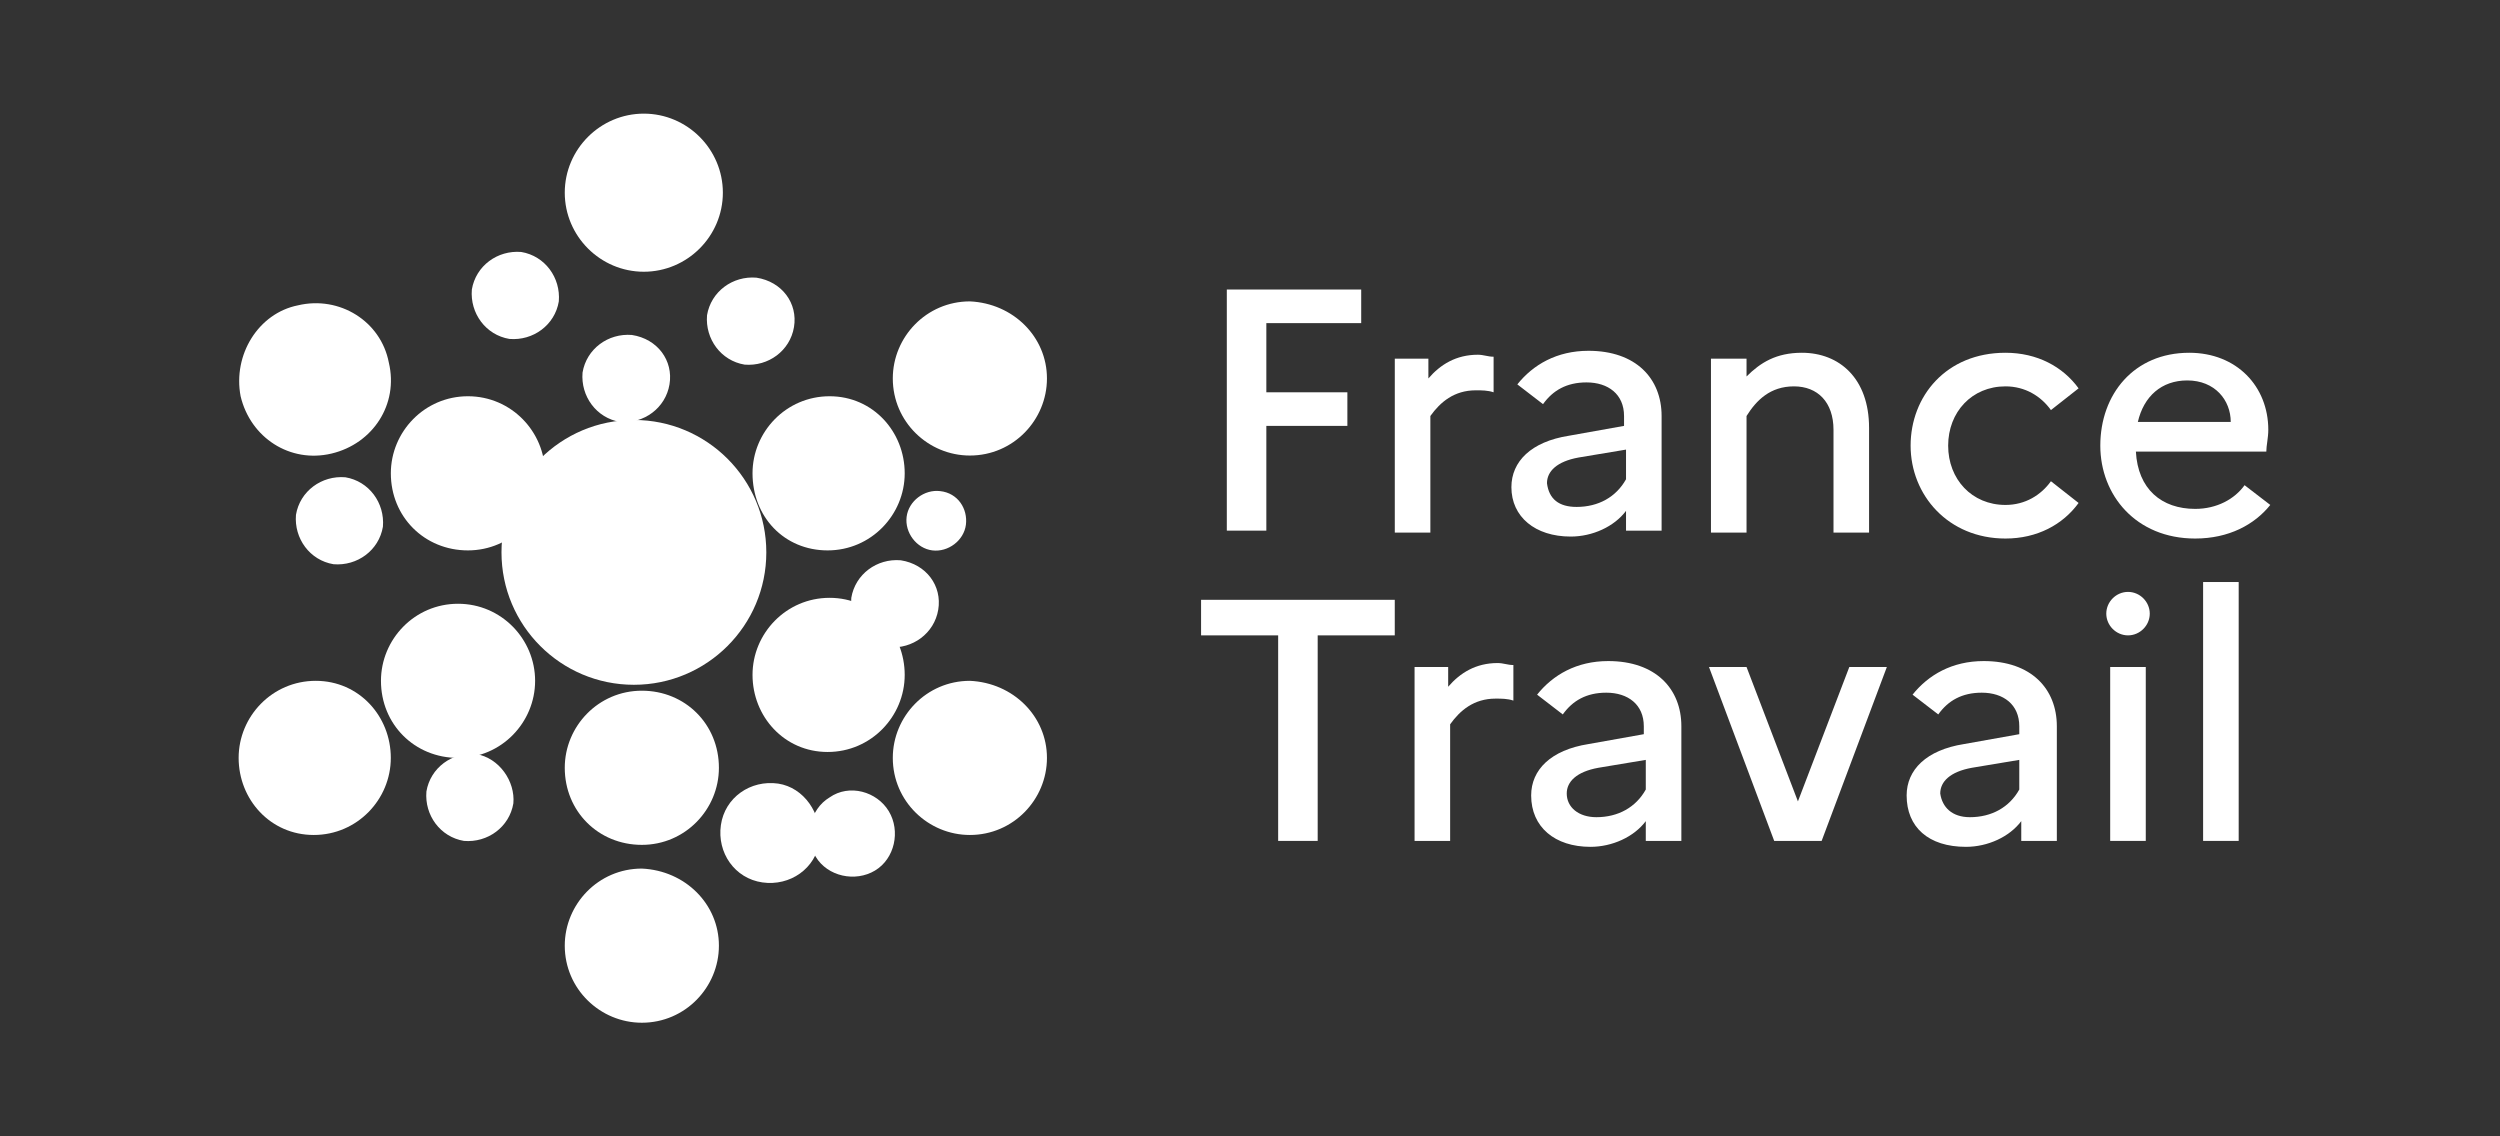
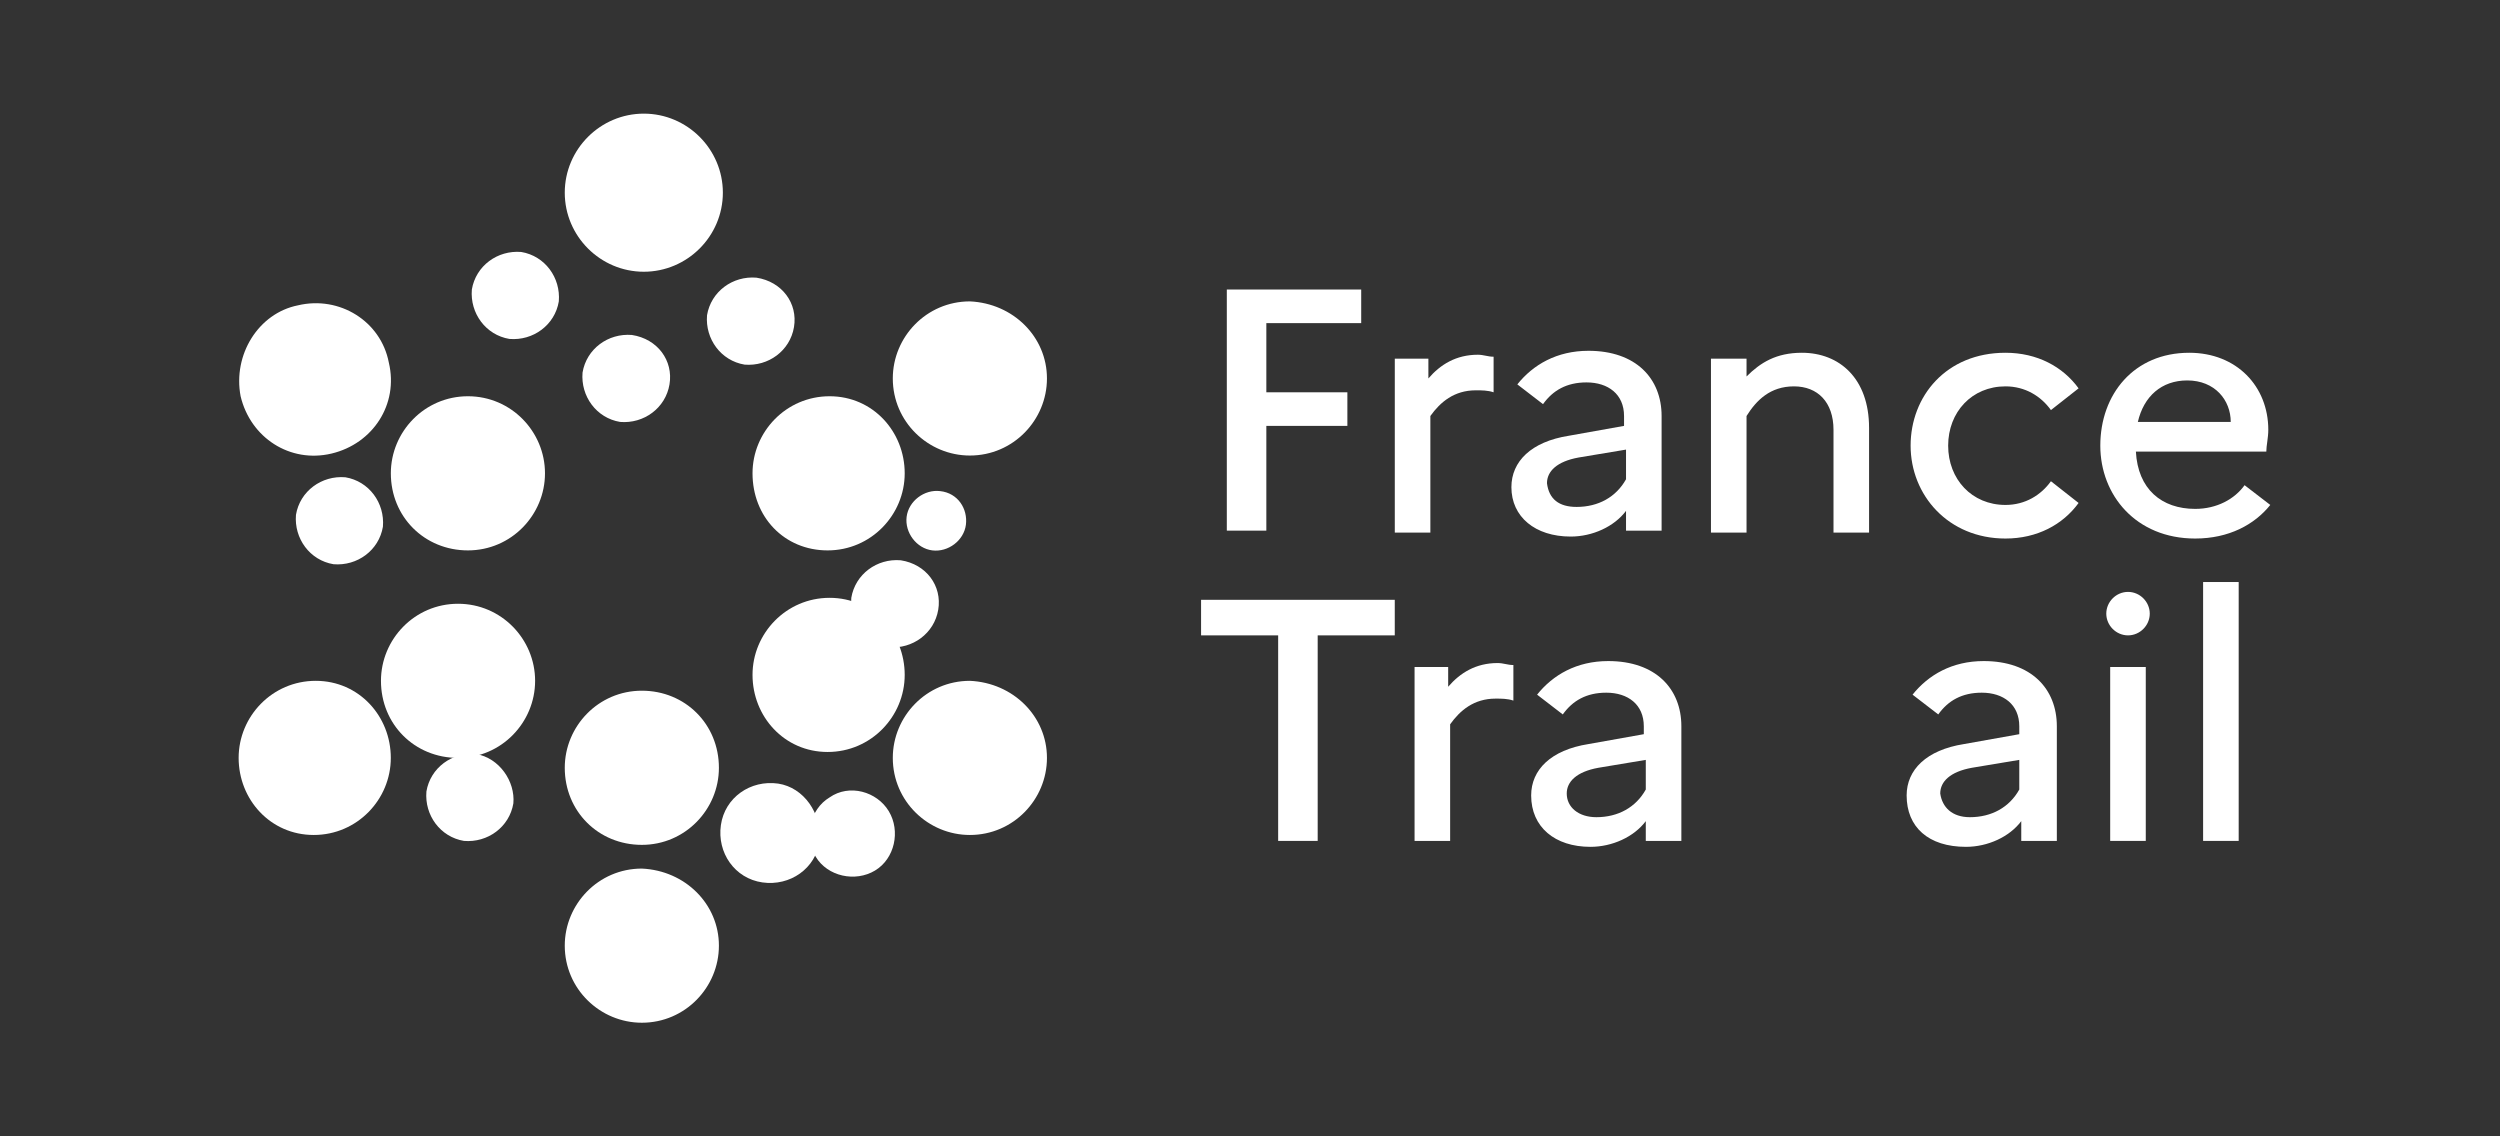
<svg xmlns="http://www.w3.org/2000/svg" width="220" height="100" viewBox="0 0 220 100" fill="none">
  <rect x="0" y="0" width="220" height="100" fill="#333333" stroke="none" />
  <path d="M92.132 66.695C92.132 70.348 89.175 73.478 85.349 73.478C81.697 73.478 78.566 70.522 78.566 66.695C78.566 63.043 81.523 59.913 85.349 59.913C89.175 60.087 92.132 63.043 92.132 66.695Z" fill="white" />
  <path d="M47.959 41.652C47.959 45.304 45.003 48.435 41.177 48.435C37.351 48.435 34.394 45.478 34.394 41.652C34.394 38 37.351 34.87 41.177 34.87C45.003 34.87 47.959 38 47.959 41.652Z" fill="white" />
  <path d="M79.614 59.391C79.614 63.044 76.657 66.174 72.831 66.174C69.005 66.174 66.222 63.044 66.222 59.391C66.222 55.739 69.179 52.609 73.005 52.609C76.831 52.609 79.614 55.739 79.614 59.391Z" fill="white" />
  <path d="M63.264 67.565C63.264 71.217 60.308 74.348 56.482 74.348C52.656 74.348 49.699 71.391 49.699 67.565C49.699 63.913 52.656 60.782 56.482 60.782C60.308 60.782 63.264 63.739 63.264 67.565Z" fill="white" />
  <path d="M63.264 83.217C63.264 86.87 60.308 90 56.482 90C52.83 90 49.699 87.043 49.699 83.217C49.699 79.565 52.656 76.435 56.482 76.435C60.308 76.609 63.264 79.565 63.264 83.217Z" fill="white" />
  <path d="M92.132 33.304C92.132 36.957 89.175 40.087 85.349 40.087C81.697 40.087 78.566 37.13 78.566 33.304C78.566 29.652 81.523 26.522 85.349 26.522C89.175 26.696 92.132 29.652 92.132 33.304Z" fill="white" />
  <path d="M79.614 41.652C79.614 45.304 76.657 48.435 72.831 48.435C69.005 48.435 66.222 45.478 66.222 41.652C66.222 38 69.179 34.87 73.005 34.87C76.831 34.87 79.614 38 79.614 41.652Z" fill="white" />
  <path d="M47.09 59.913C47.09 63.566 44.134 66.696 40.307 66.696C36.481 66.696 33.525 63.739 33.525 59.913C33.525 56.261 36.481 53.131 40.307 53.131C44.134 53.131 47.09 56.261 47.09 59.913Z" fill="white" />
  <path d="M34.218 31.913C35.087 35.565 32.826 39.044 29.174 39.913C25.522 40.783 22.044 38.522 21.174 34.87C20.478 31.218 22.739 27.565 26.218 26.87C29.87 26 33.522 28.261 34.218 31.913Z" fill="white" />
  <path d="M33.697 46.348C33.349 48.435 31.436 49.826 29.349 49.652C27.262 49.304 25.871 47.391 26.045 45.304C26.393 43.217 28.306 41.826 30.393 42C32.48 42.348 33.871 44.261 33.697 46.348Z" fill="white" />
  <path d="M72.134 74C71.786 76.435 69.525 78 67.091 77.653C64.656 77.305 63.091 75.044 63.438 72.609C63.786 70.174 66.047 68.609 68.482 68.957C70.743 69.305 72.308 71.566 72.134 74Z" fill="white" />
  <path d="M85 46.174C84.826 47.565 83.435 48.609 82.043 48.435C80.652 48.261 79.609 46.87 79.783 45.478C79.957 44.087 81.348 43.044 82.739 43.218C84.304 43.391 85.174 44.783 85 46.174Z" fill="white" />
  <path d="M58.916 33.826C58.569 35.913 56.656 37.304 54.569 37.13C52.481 36.783 51.09 34.87 51.264 32.783C51.612 30.696 53.525 29.304 55.612 29.478C57.873 29.826 59.264 31.739 58.916 33.826Z" fill="white" />
  <path d="M69.871 28.783C69.523 30.87 67.61 32.261 65.523 32.087C63.436 31.739 62.045 29.826 62.219 27.739C62.567 25.652 64.48 24.261 66.567 24.435C68.827 24.783 70.219 26.696 69.871 28.783Z" fill="white" />
  <path d="M45.176 70.696C44.828 72.783 42.915 74.174 40.828 74C38.741 73.652 37.35 71.739 37.524 69.652C37.872 67.565 39.785 66.174 41.872 66.348C43.959 66.696 45.35 68.783 45.176 70.696Z" fill="white" />
  <path d="M82.566 53.652C82.218 55.739 80.305 57.13 78.218 56.957C76.132 56.609 74.74 54.696 74.914 52.609C75.262 50.522 77.175 49.13 79.262 49.304C81.523 49.652 82.914 51.565 82.566 53.652Z" fill="white" />
  <path d="M78.217 71.392C79.261 73.131 78.739 75.566 77 76.609C75.261 77.652 72.826 77.131 71.782 75.392C70.739 73.652 71.261 71.218 73 70.174C74.739 68.957 77.174 69.652 78.217 71.392Z" fill="white" />
  <path d="M49.176 26.522C48.828 28.609 46.915 30 44.828 29.826C42.741 29.478 41.349 27.565 41.523 25.478C41.871 23.391 43.784 22 45.871 22.174C47.958 22.522 49.349 24.435 49.176 26.522Z" fill="white" />
  <path d="M63.612 16.956C63.612 20.783 60.482 23.913 56.656 23.913C52.83 23.913 49.699 20.783 49.699 16.956C49.699 13.13 52.83 10 56.656 10C60.482 10 63.612 13.13 63.612 16.956Z" fill="white" />
  <path d="M34.391 66.695C34.391 70.348 31.435 73.478 27.609 73.478C23.783 73.478 21 70.348 21 66.695C21 63.043 23.956 59.913 27.783 59.913C31.609 59.913 34.391 63.043 34.391 66.695Z" fill="white" />
-   <path d="M67.436 48.609C67.436 55.044 62.218 60.261 55.783 60.261C49.349 60.261 44.131 55.044 44.131 48.609C44.131 42.174 49.349 36.957 55.783 36.957C62.218 36.957 67.436 42.174 67.436 48.609Z" fill="white" />
  <path d="M107.96 25.478H119.786V28.435H111.438V34.522H118.569V37.478H111.438V46.696H107.96V25.478Z" fill="white" />
  <path d="M122.568 31.565H125.698V33.304C126.742 32.087 128.133 31.217 130.046 31.217C130.568 31.217 130.916 31.391 131.437 31.391V34.522C130.916 34.348 130.394 34.348 129.872 34.348C127.959 34.348 126.742 35.391 125.872 36.609V46.87H122.742V31.565H122.568Z" fill="white" />
  <path d="M133.003 42.87C133.003 40.609 134.743 38.87 138.047 38.348L142.916 37.478V36.609C142.916 34.696 141.525 33.652 139.612 33.652C137.873 33.652 136.656 34.348 135.786 35.565L133.525 33.826C134.916 32.087 137.003 30.87 139.786 30.87C143.96 30.87 146.221 33.304 146.221 36.609V46.696H143.09V44.957C142.047 46.348 140.134 47.218 138.221 47.218C135.09 47.218 133.003 45.478 133.003 42.87ZM138.743 44.609C140.656 44.609 142.221 43.739 143.09 42.174V39.565L138.916 40.261C137.003 40.609 136.134 41.478 136.134 42.522C136.308 43.913 137.177 44.609 138.743 44.609Z" fill="white" />
  <path d="M150.565 31.565H153.695V33.13C154.913 31.913 156.304 31.043 158.565 31.043C161.869 31.043 164.478 33.304 164.478 37.652V46.87H161.348V37.826C161.348 35.391 159.956 34 157.869 34C155.782 34 154.565 35.217 153.695 36.609V46.87H150.565V31.565Z" fill="white" />
  <path d="M180.482 42.348L182.916 44.261C181.525 46.174 179.264 47.391 176.482 47.391C171.438 47.391 168.134 43.565 168.134 39.217C168.134 34.87 171.264 31.043 176.482 31.043C179.264 31.043 181.525 32.261 182.916 34.174L180.482 36.087C179.612 34.87 178.221 34 176.482 34C173.525 34 171.438 36.261 171.438 39.217C171.438 42.174 173.525 44.435 176.482 44.435C178.221 44.435 179.612 43.565 180.482 42.348Z" fill="white" />
  <path d="M193.175 47.391C187.958 47.391 184.827 43.565 184.827 39.217C184.827 34.696 187.784 31.043 192.653 31.043C196.827 31.043 199.61 34 199.61 37.826C199.61 38.522 199.436 39.217 199.436 39.739H187.958C188.132 43.043 190.218 44.782 193.175 44.782C195.088 44.782 196.653 43.913 197.523 42.696L199.784 44.435C198.392 46.174 196.132 47.391 193.175 47.391ZM188.131 37.13H196.305C196.305 35.217 194.914 33.478 192.479 33.478C190.218 33.478 188.653 34.87 188.131 37.13Z" fill="white" />
  <path d="M105.695 52.783H122.739V55.913H115.956V74H112.478V55.913H105.695V52.783Z" fill="white" />
  <path d="M124.308 58.696H127.439V60.435C128.482 59.218 129.873 58.348 131.786 58.348C132.308 58.348 132.656 58.522 133.178 58.522V61.652C132.656 61.478 132.134 61.478 131.612 61.478C129.699 61.478 128.482 62.522 127.612 63.739V74H124.482V58.696H124.308Z" fill="white" />
  <path d="M134.742 70C134.742 67.739 136.481 66 139.786 65.478L144.655 64.609V63.913C144.655 62 143.264 60.956 141.351 60.956C139.612 60.956 138.394 61.652 137.525 62.87L135.264 61.13C136.655 59.391 138.742 58.174 141.525 58.174C145.699 58.174 147.96 60.609 147.96 63.913V74H144.829V72.261C143.786 73.652 141.873 74.522 139.96 74.522C136.829 74.522 134.742 72.783 134.742 70ZM140.481 71.913C142.394 71.913 143.96 71.043 144.829 69.478V66.87L140.655 67.565C138.742 67.913 137.873 68.783 137.873 69.826C137.873 71.043 138.916 71.913 140.481 71.913Z" fill="white" />
-   <path d="M153.695 58.696L158.217 70.522L162.739 58.696H166.043L160.304 74H156.13L150.391 58.696H153.695Z" fill="white" />
  <path d="M167.784 70C167.784 67.739 169.523 66 172.828 65.478L177.697 64.609V63.913C177.697 62 176.306 60.956 174.393 60.956C172.654 60.956 171.436 61.652 170.567 62.87L168.306 61.13C169.697 59.391 171.784 58.174 174.567 58.174C178.741 58.174 181.002 60.609 181.002 63.913V74H177.871V72.261C176.828 73.652 174.915 74.522 173.002 74.522C169.697 74.522 167.784 72.783 167.784 70ZM173.349 71.913C175.262 71.913 176.828 71.043 177.697 69.478V66.87L173.523 67.565C171.61 67.913 170.741 68.783 170.741 69.826C170.915 71.043 171.784 71.913 173.349 71.913Z" fill="white" />
  <path d="M188.828 58.696H185.697V74H188.828V58.696Z" fill="white" />
  <path d="M197.004 51.218H193.874V74H197.004V51.218Z" fill="white" />
  <path d="M185.353 54C185.353 52.956 186.222 52.087 187.266 52.087C188.309 52.087 189.179 52.956 189.179 54C189.179 55.043 188.309 55.913 187.266 55.913C186.222 55.913 185.353 55.043 185.353 54Z" fill="white" />
</svg>